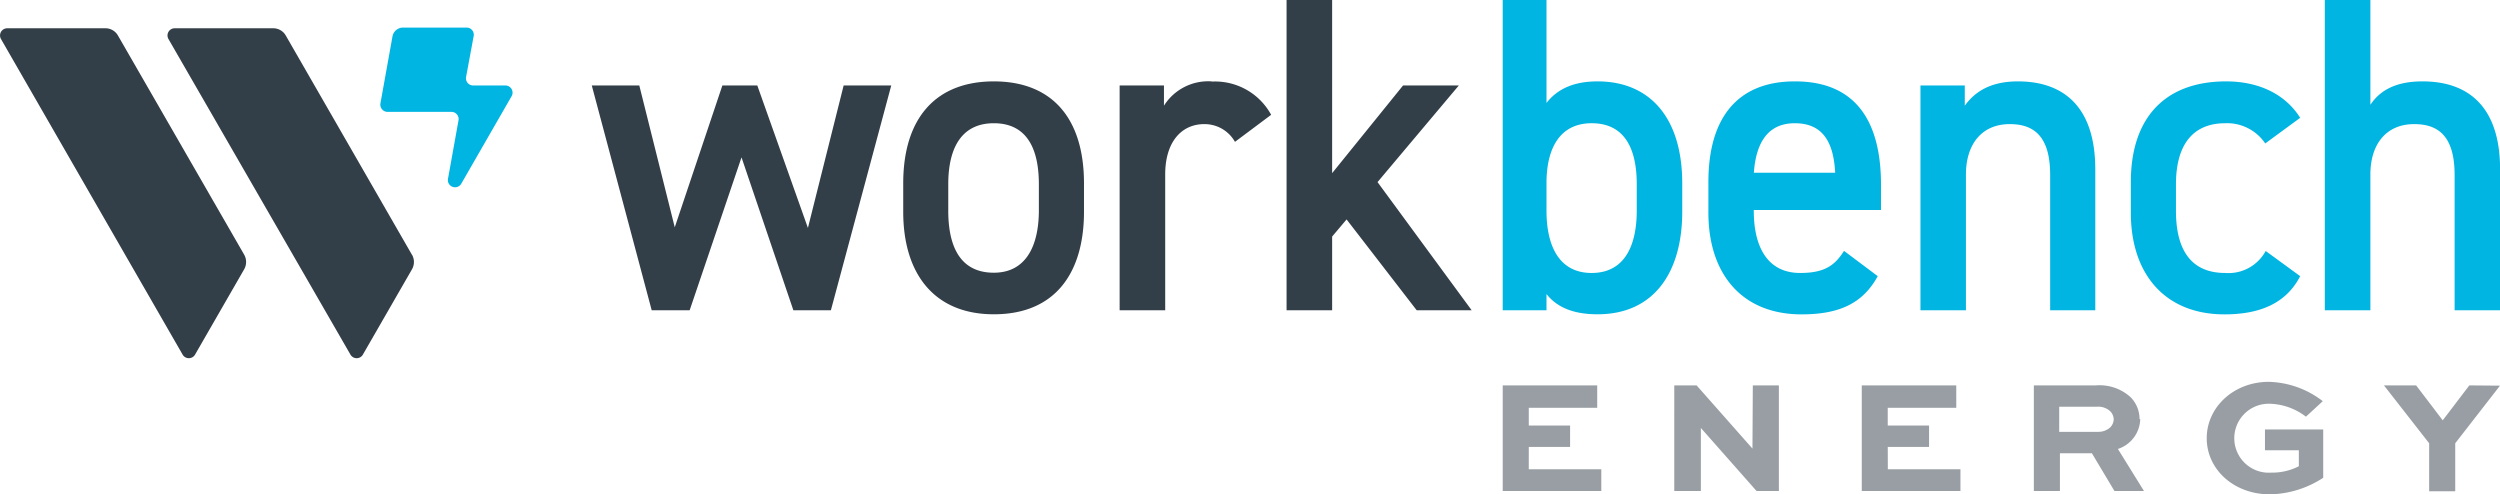
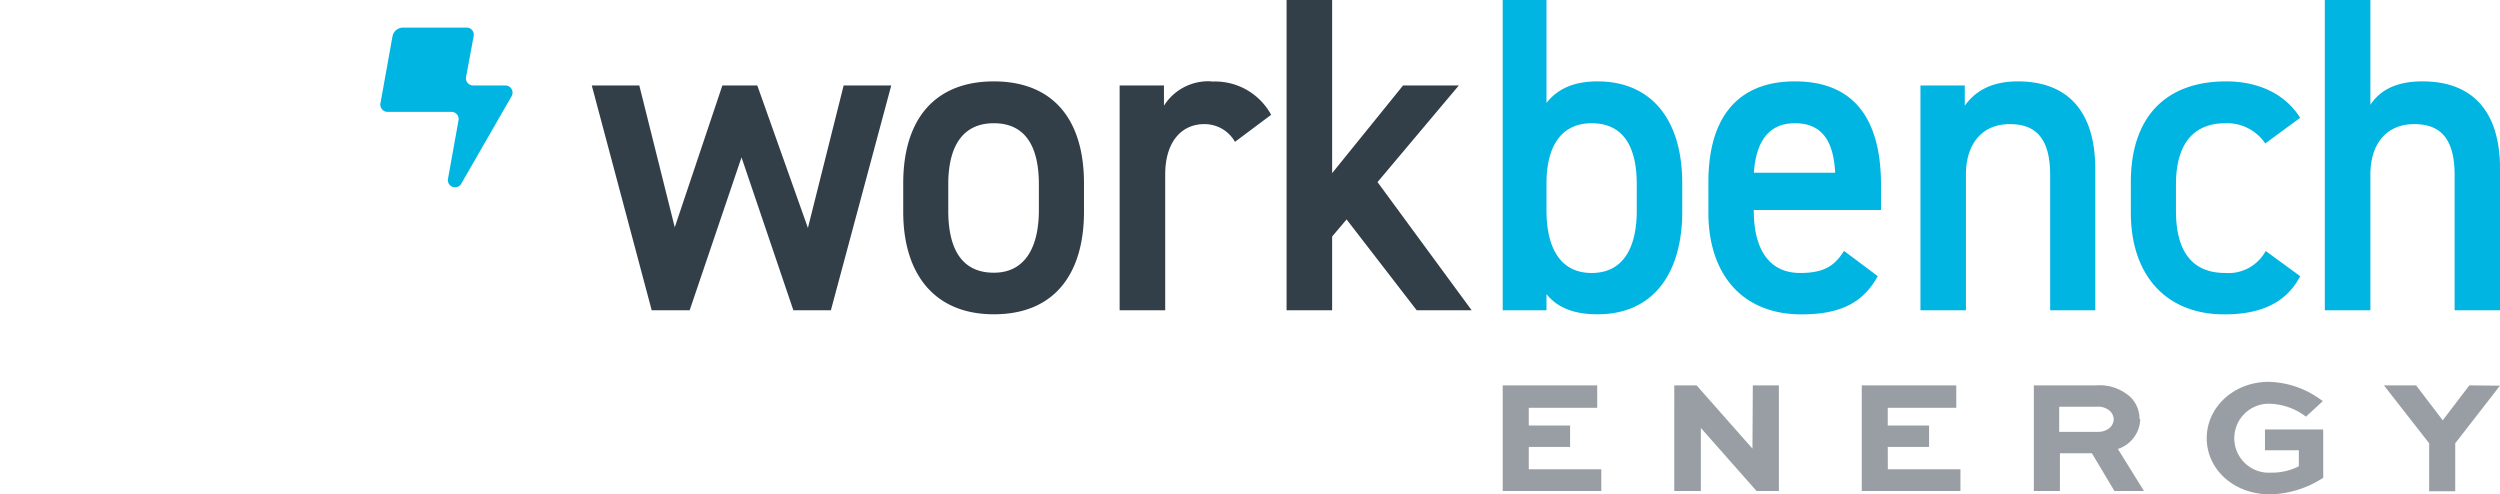
<svg xmlns="http://www.w3.org/2000/svg" id="Layer_1" data-name="Layer 1" viewBox="0 0 281.99 55.76">
  <defs>
    <style>.cls-1,.cls-3{fill:#333f48;}.cls-1{opacity:0.5;isolation:isolate;}.cls-2{fill:#00b5e2;}</style>
  </defs>
  <title>logoBlack</title>
  <g id="Tools">
    <g id="Header">
      <g id="Logo_Default" data-name="Logo/Default">
        <path id="ENERGY" class="cls-1" d="M255.48,50.79h3.82v1.8a6.53,6.53,0,0,1-3.12.72,3.89,3.89,0,1,1-.21-7.77A7,7,0,0,1,260.1,47L262,45.25a10.36,10.36,0,0,0-6.09-2.18c-3.94,0-7,2.85-7,6.36s3.05,6.33,7.14,6.33a11.37,11.37,0,0,0,6-1.87V48.44h-6.57ZM238,48.23a2,2,0,0,1-1.35.48h-4.38V45.88h4.21a2,2,0,0,1,1.56.52,1.38,1.38,0,0,1,.38.91,1.36,1.36,0,0,1-.42.92Zm3.33-.95a3.48,3.48,0,0,0-1-2.47,5.19,5.19,0,0,0-3.92-1.34h-7V55.38h2.94V51.13h3.61l2.54,4.25h3.33l-2.94-4.74a3.64,3.64,0,0,0,2.52-3.36Zm37.2-3.81-3,3.94-3-3.94h-3.63L274,50v5.41h2.94V50l5.05-6.5Zm-65.6,6.94h4.66V48h-4.66v-2h7.73V43.47H210V55.38h11.13V52.93h-8.19Zm-40.49,0h4.66V48h-4.66v-2h7.72V43.47H169.5V55.38h11.12V52.93h-8.18Zm25.23.19h0l-6.3-7.13h-2.52V55.38h3V48.27h0l6.28,7.11h2.52V43.47h-2.94Z" transform="translate(0 0)" />
        <path id="bench" class="cls-2" d="M227.62,9.18c-3.17,0-4.9,1.22-6,2.74V9.64h-5V35h5.13V19.68c0-3.4,1.78-5.68,4.94-5.68,2.64,0,4.56,1.27,4.56,5.73V35h5.09V19.12c0-7.3-3.79-9.94-8.73-9.94ZM251,13.9a5.19,5.19,0,0,1,4.51,2.28l3.94-2.89c-1.68-2.69-4.7-4.11-8.35-4.11-6.86,0-10.75,4.06-10.75,11.36V24c0,6.9,3.84,11.46,10.56,11.46,4.12,0,7-1.32,8.54-4.31l-3.89-2.84A4.77,4.77,0,0,1,251,30.79c-4.22,0-5.56-3.1-5.56-7V20.79c0-4.36,1.82-6.89,5.56-6.89Zm22.22-4.72c-3.12,0-4.84,1.12-5.85,2.64V0h-5.14V35h5.14V19.68c0-3.4,1.77-5.68,4.94-5.68,2.64,0,4.56,1.27,4.56,5.73V35H282V19.12c0-7.3-3.79-9.94-8.74-9.94Zm-75.39,10.3c.24-3.45,1.63-5.58,4.61-5.58s4.37,1.87,4.56,5.58Zm4.61-10.3c-6.29,0-9.74,3.91-9.74,11.36V24c0,6.75,3.65,11.46,10.51,11.46,4.22,0,6.91-1.22,8.59-4.31L208,28.3c-1,1.57-2.11,2.49-4.94,2.49-3.8,0-5.24-3.1-5.24-7v-.1h14.35V20.85c0-7.51-3.12-11.67-9.69-11.67ZM184.62,23.74c0,4-1.39,7.05-5.09,7.05s-5.09-3.1-5.09-7V20.49c.05-4.16,1.78-6.59,5.09-6.59,3.46,0,5.09,2.48,5.09,6.89ZM180.2,9.18c-2.54,0-4.46.76-5.76,2.43V0H169.5V35h4.94V33.17c1.2,1.52,3.07,2.28,5.76,2.28,6.43,0,9.55-4.82,9.55-11.56v-3.2c0-7.45-3.69-11.51-9.55-11.51Z" transform="translate(0 0)" />
        <path id="work" class="cls-3" d="M136.67,9.18a5.9,5.9,0,0,0-5.38,2.74V9.64h-5V35h5.14V19.68c0-3.65,1.82-5.68,4.41-5.68a3.94,3.94,0,0,1,3.46,2l4.08-3.05a7.2,7.2,0,0,0-6.67-3.75Zm18.71,11.36,9.17-10.9h-6.29l-8,9.89V0h-5.14V35h5.14V26.68l1.63-1.93L159.8,35H166ZM91.13,25.71,85.42,9.64H81.48l-5.37,16-4-16H66.75L73.51,35h4.28l5.85-17.25L89.49,35h4.23l6.81-25.36H95.16Zm26.05-2c0,4-1.44,7.05-5.08,7.05-3.89,0-5.14-3.1-5.14-7V20.79c0-4.36,1.68-6.89,5.14-6.89s5.08,2.48,5.08,6.89ZM112.1,9.18c-6.48,0-10.22,4.06-10.22,11.51v3.2c0,7,3.5,11.56,10.22,11.56,7.05,0,10.17-4.82,10.17-11.56v-3.2c0-7.45-3.69-11.51-10.17-11.51Z" transform="translate(0 0)" />
        <path id="bolt" class="cls-2" d="M57,9.64H53.38a.81.81,0,0,1-.8-1l.84-4.53a.81.81,0,0,0-.8-1H45.47a1.22,1.22,0,0,0-1.2,1l-1.36,7.56a.82.82,0,0,0,.8.95h7.2a.81.81,0,0,1,.8,1l-1.18,6.56a.81.81,0,0,0,1.5.54l5.7-9.91A.81.81,0,0,0,57,9.64" transform="translate(0 0)" />
-         <path id="W" class="cls-3" d="M13.3,4a1.62,1.62,0,0,0-1.4-.81H.81A.81.81,0,0,0,.11,4.4L20.6,40A.81.81,0,0,0,22,40l5.55-9.64a1.67,1.67,0,0,0,0-1.62ZM46.48,28.76,32.23,4a1.62,1.62,0,0,0-1.4-.81H19.74A.81.81,0,0,0,19,4.4L39.53,40a.81.81,0,0,0,1.4,0l5.55-9.64a1.67,1.67,0,0,0,0-1.62Z" transform="translate(0 0)" />
      </g>
    </g>
  </g>
</svg>